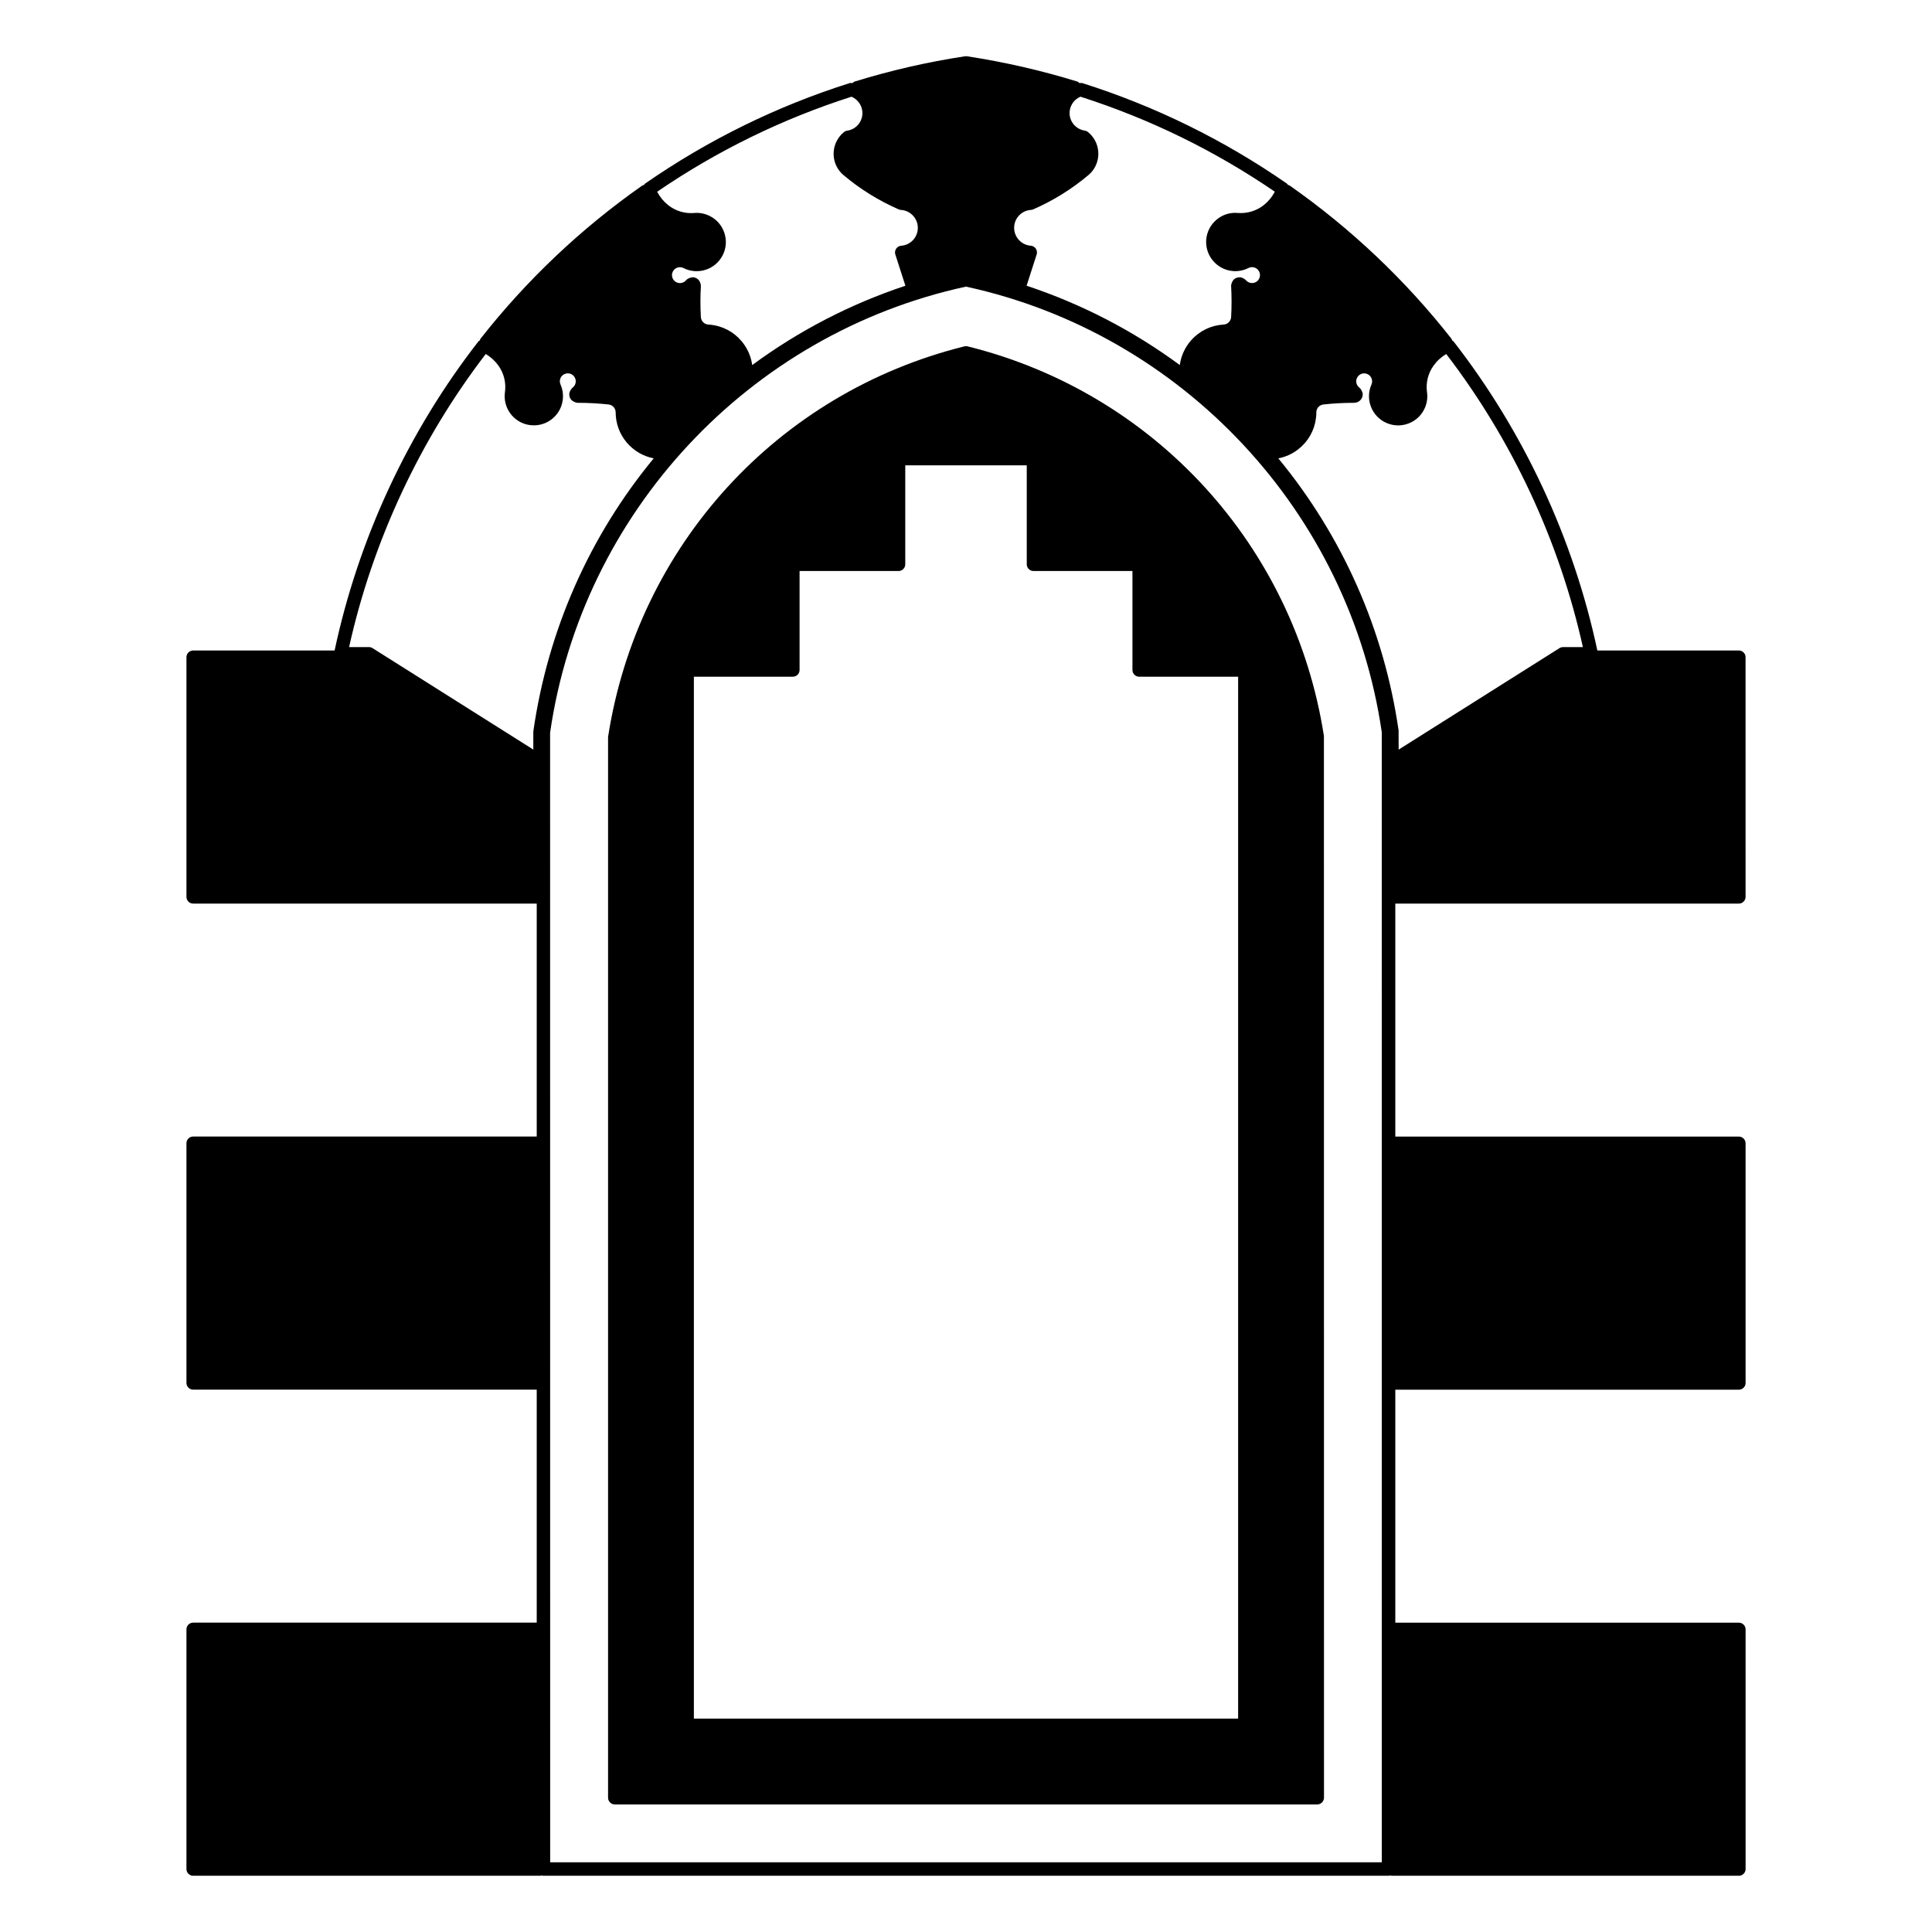
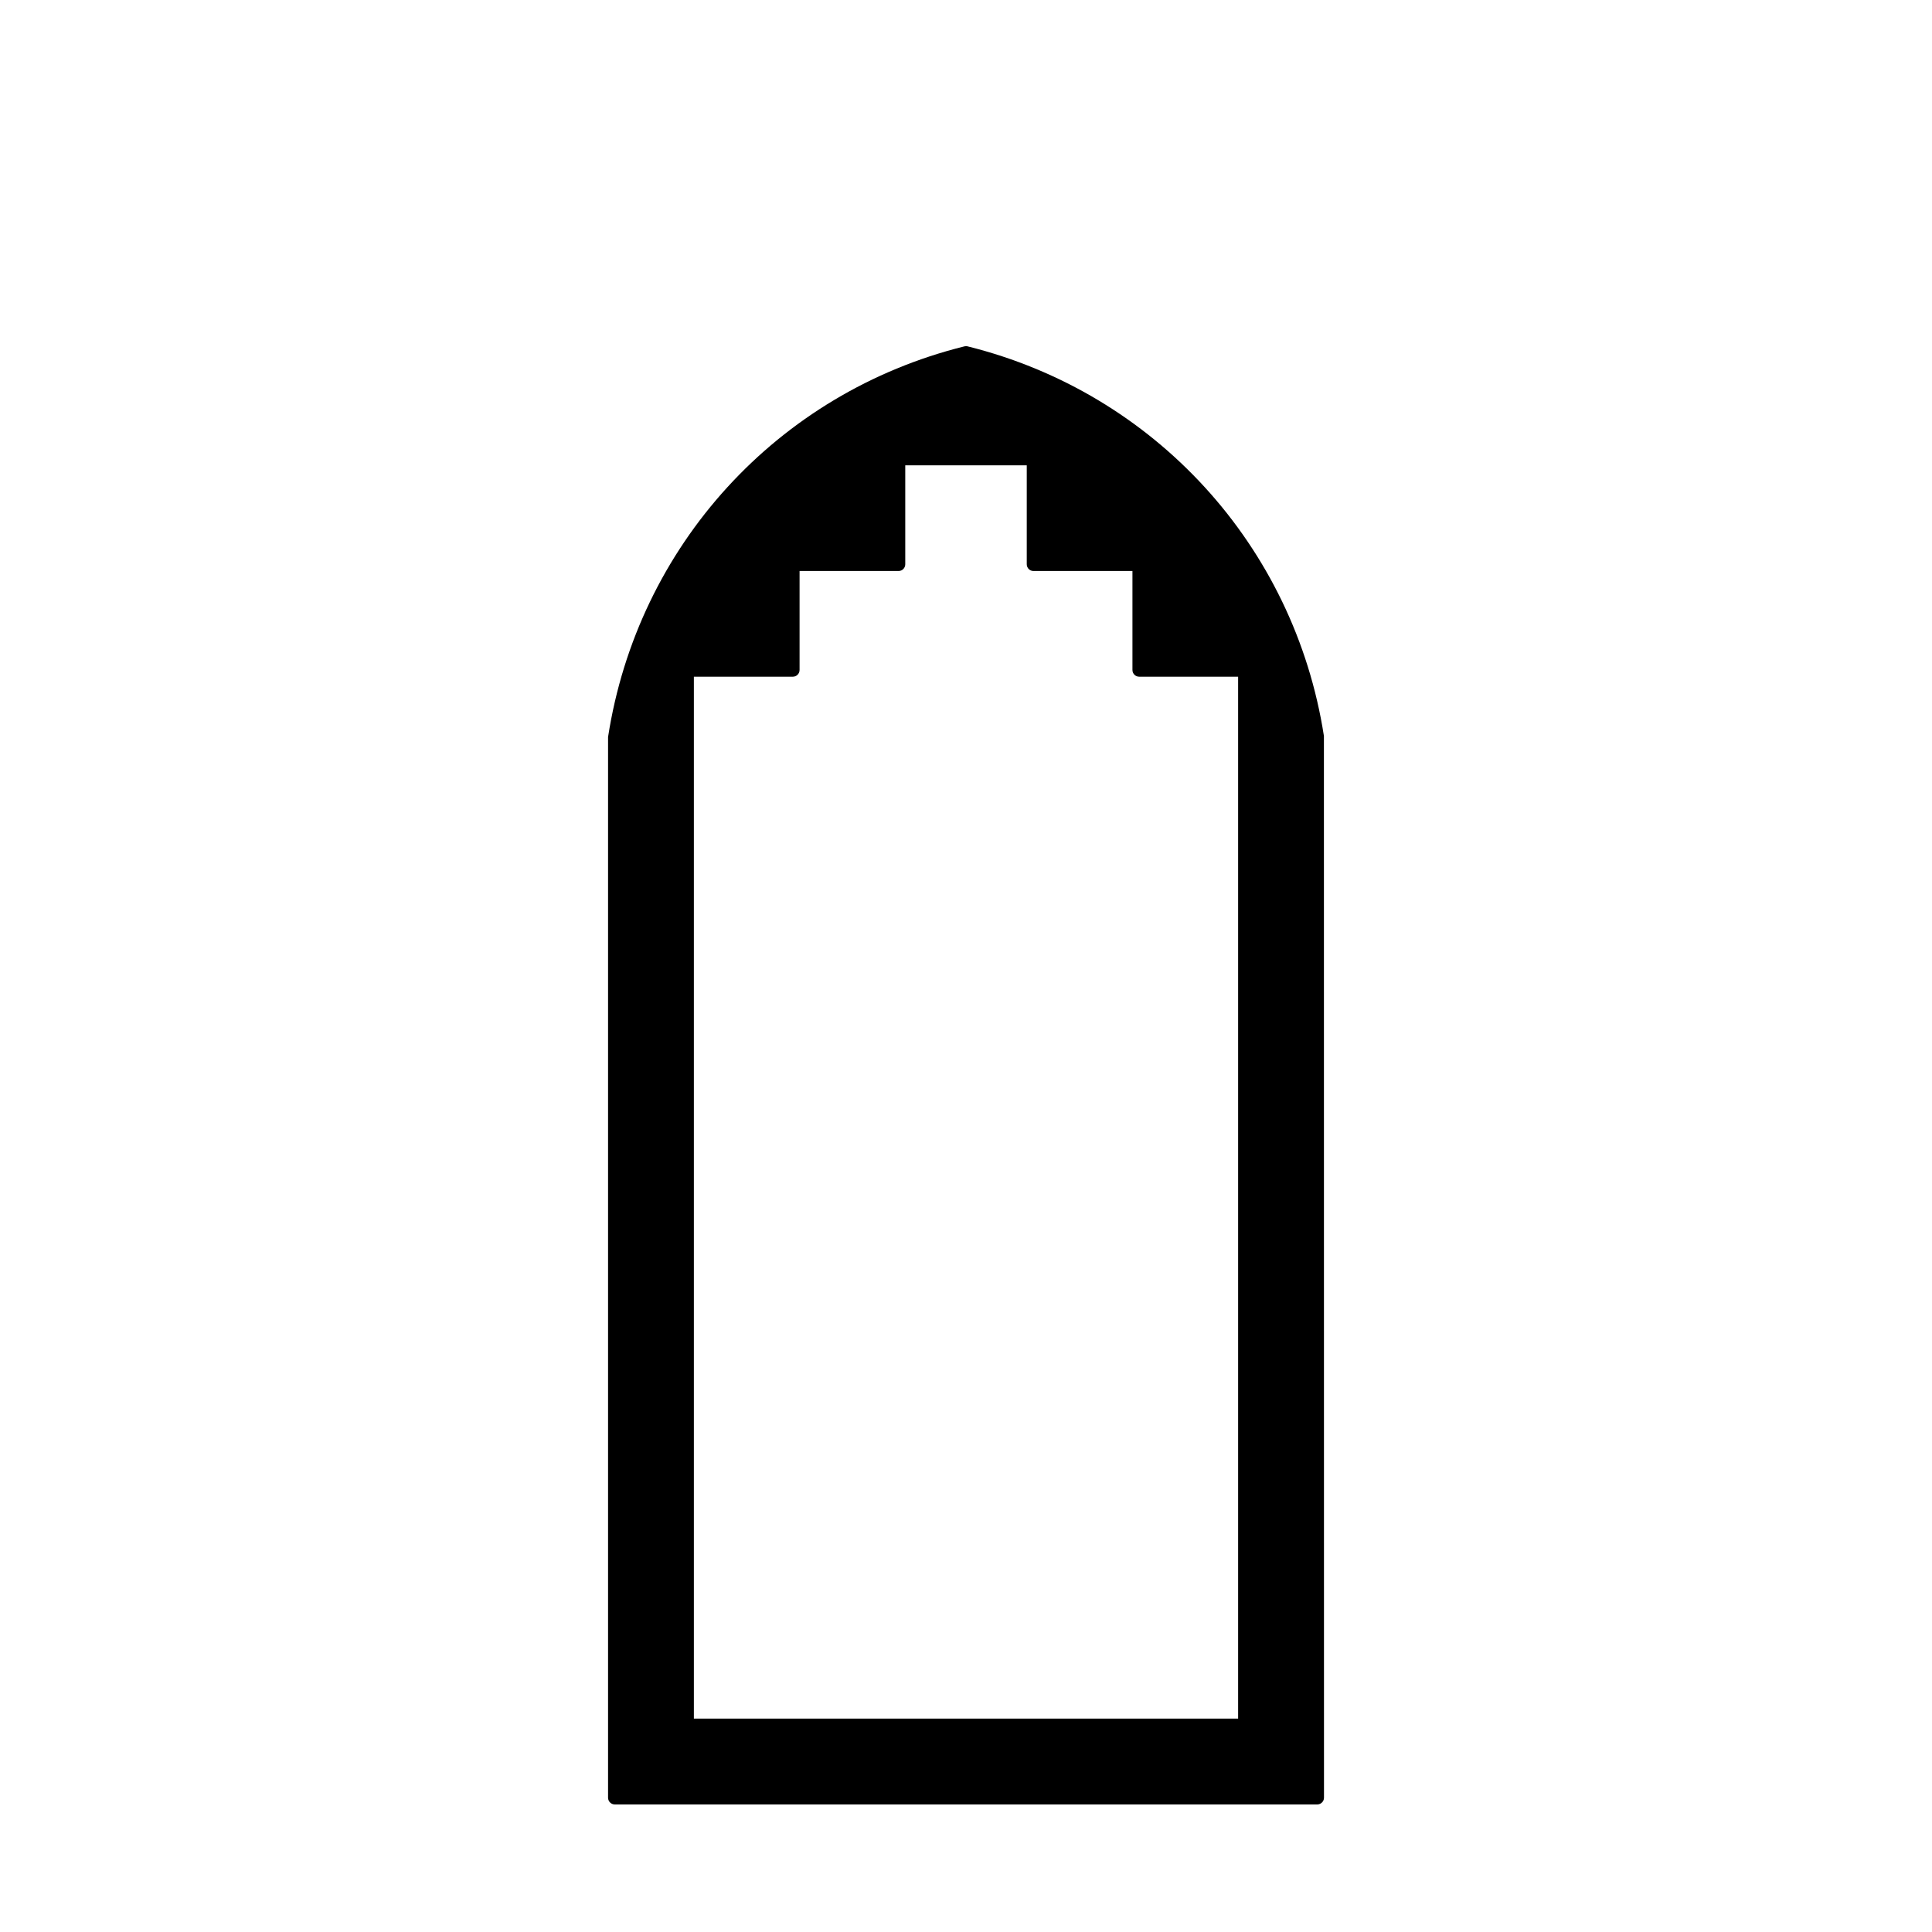
<svg xmlns="http://www.w3.org/2000/svg" fill="#000000" width="800px" height="800px" version="1.1" viewBox="144 144 512 512">
  <g>
    <path d="m400.43 235.79c-0.281-0.082-0.574-0.074-0.855 0-49.523 12.297-86.586 52.828-94.434 103.53v281.09c0 0.984 0.801 1.785 1.785 1.785h186.16c0.984 0 1.785-0.801 1.785-1.785l-0.02-281.37c-7.832-50.418-44.891-90.949-94.418-103.25zm-46.32 87.543c0.988 0 1.785-0.801 1.785-1.785v-26.223h26.223c0.988 0 1.785-0.801 1.785-1.785v-26.223h32.199v26.223c0 0.988 0.801 1.785 1.785 1.785h26.223v26.223c0 0.988 0.801 1.785 1.785 1.785h26.219v276.12h-144.23v-276.12z" />
-     <path d="m604.81 383.46c0.984 0 1.785-0.801 1.785-1.785l-0.004-63.508c0-0.988-0.801-1.785-1.785-1.785h-37.492c-6.324-29.66-19.488-57.973-38.117-81.91-0.086-0.109-0.23-0.137-0.336-0.223-0.066-0.18-0.121-0.363-0.242-0.52-12.203-15.531-26.59-29.16-42.773-40.512-0.16-0.117-0.348-0.16-0.535-0.215-0.09-0.102-0.121-0.242-0.238-0.324-16.652-11.562-34.895-20.531-54.227-26.648-0.242-0.074-0.504-0.039-0.762-0.004-0.188-0.168-0.371-0.348-0.621-0.422-9.523-2.938-19.348-5.188-29.199-6.688-0.176-0.031-0.359-0.031-0.535 0-9.855 1.496-19.68 3.742-29.195 6.688-0.25 0.074-0.438 0.258-0.625 0.422-0.258-0.035-0.516-0.074-0.762 0.004-19.332 6.117-37.574 15.086-54.227 26.648-0.117 0.082-0.145 0.223-0.238 0.324-0.18 0.055-0.371 0.102-0.535 0.215-16.172 11.348-30.566 24.973-42.777 40.512-0.121 0.152-0.18 0.336-0.242 0.52-0.105 0.086-0.246 0.109-0.336 0.223-18.625 23.93-31.789 52.246-38.117 81.91l-37.48 0.004c-0.988 0-1.785 0.801-1.785 1.785v63.504c0 0.988 0.801 1.785 1.785 1.785h91.043v61.738l-91.043-0.004c-0.988 0-1.785 0.801-1.785 1.785v63.504c0 0.984 0.801 1.785 1.785 1.785h91.043v61.75h-91.043c-0.988 0-1.785 0.801-1.785 1.785v63.508c0 0.984 0.801 1.785 1.785 1.785h91.93c0.16 0 0.301-0.051 0.453-0.09 0.145 0.039 0.293 0.09 0.453 0.09h223.96c0.16 0 0.301-0.051 0.449-0.09 0.145 0.039 0.293 0.09 0.449 0.09h91.93c0.984 0 1.785-0.801 1.785-1.785l-0.004-63.504c0-0.984-0.801-1.785-1.785-1.785h-91.043v-61.742h91.043c0.984 0 1.785-0.801 1.785-1.785l-0.004-63.508c0-0.984-0.801-1.785-1.785-1.785h-91.039v-61.742zm-176.79-211.73c0.523-0.953 1.336-1.688 2.324-2.102 18.312 5.856 35.625 14.316 51.496 25.172-0.703 1.363-1.684 2.562-2.894 3.531-1.965 1.57-4.438 2.297-6.934 2.106-2.051-0.195-4.051 0.465-5.629 1.793-1.578 1.336-2.543 3.199-2.719 5.254-0.352 4.246 2.812 7.992 7.055 8.348 1.438 0.121 2.852-0.156 4.137-0.805 0.867-0.438 1.926-0.238 2.559 0.523 0.746 0.887 0.641 2.215-0.246 2.969-0.898 0.75-2.223 0.629-2.961-0.238-0.309-0.367-1.043-0.75-1.523-0.797-0.574-0.031-1.18 0.133-1.637 0.52-0.43 0.363-0.82 1.273-0.785 1.832 0.152 2.719 0.152 5.477 0 8.195-0.066 1.066-0.918 1.918-1.98 1.98-3.316 0.188-6.363 1.652-8.574 4.125-1.676 1.879-2.719 4.168-3.047 6.606-12.363-9.113-26-16.172-40.602-21.023l2.664-8.273c0.168-0.523 0.09-1.09-0.215-1.547-0.309-0.453-0.801-0.742-1.352-0.785-2.359-0.176-4.242-2.086-4.387-4.445-0.082-1.266 0.336-2.488 1.18-3.441 0.84-0.953 2-1.523 3.269-1.602 0.207-0.012 0.406-0.059 0.598-0.145 5.297-2.309 10.219-5.371 14.641-9.094 3.109-2.621 3.508-7.285 0.875-10.41-0.309-0.359-0.641-0.691-1.004-0.984-0.25-0.203-0.543-0.328-0.863-0.379-1.805-0.266-3.305-1.57-3.828-3.316-0.348-1.184-0.215-2.457 0.383-3.566zm-58.359-2.102c1.5 0.637 2.594 2.019 2.836 3.656 0.188 1.246-0.125 2.488-0.875 3.496-0.75 1.012-1.848 1.668-3.094 1.848-0.316 0.047-0.613 0.176-0.863 0.379-3.168 2.555-3.672 7.211-1.125 10.379 0.301 0.367 0.629 0.711 0.992 1.012 4.418 3.723 9.344 6.785 14.645 9.094 0.191 0.086 0.395 0.133 0.605 0.145 2.352 0.145 4.266 2.035 4.438 4.387 0.098 1.266-0.309 2.492-1.133 3.457-0.828 0.961-1.98 1.547-3.25 1.641-0.543 0.039-1.043 0.332-1.344 0.785-0.309 0.453-0.387 1.023-0.215 1.543l2.664 8.273c-14.594 4.848-28.227 11.91-40.598 21.023-0.258-1.891-0.953-3.715-2.062-5.336-1.875-2.742-4.699-4.59-7.961-5.203-0.527-0.102-1.062-0.168-1.602-0.195-1.066-0.059-1.918-0.91-1.98-1.98-0.156-2.719-0.156-5.477 0-8.191 0.031-0.473-0.246-1.27-0.562-1.621-0.402-0.449-0.953-0.711-1.516-0.734h-0.082c-0.57 0-1.426 0.371-1.777 0.789-0.637 0.75-1.684 0.953-2.559 0.52-0.504-0.258-0.875-0.691-1.055-1.223-0.176-0.535-0.133-1.102 0.121-1.605 0.523-1.039 1.805-1.457 2.832-0.926 3.805 1.918 8.457 0.398 10.383-3.406 0.938-1.84 1.094-3.934 0.449-5.894-0.645-1.961-2.012-3.559-3.856-4.488-1.281-0.645-2.691-0.938-4.137-0.805-2.523 0.207-4.973-0.539-6.934-2.106-1.203-0.961-2.188-2.168-2.887-3.531 15.871-10.855 33.18-19.32 51.5-25.18zm-84.328 168.22v4.797l-42.605-26.883c-0.289-0.18-0.613-0.277-0.953-0.277h-5.262c6.238-28.066 18.723-54.844 36.207-77.664 1.324 0.77 2.473 1.82 3.371 3.074 1.461 2.047 2.07 4.543 1.723 7.039-0.59 4.219 2.367 8.133 6.586 8.715 2.051 0.273 4.082-0.242 5.727-1.484 1.648-1.246 2.711-3.055 2.996-5.098 0.195-1.422 0-2.863-0.578-4.176-0.395-0.898-0.121-1.941 0.66-2.527 0.934-0.695 2.254-0.516 2.949 0.414 0.699 0.926 0.52 2.246-0.406 2.949-0.379 0.289-0.805 1.012-0.867 1.48-0.082 0.594 0.07 1.184 0.434 1.656 0.336 0.441 1.223 0.887 1.785 0.887h0.125c2.684 0 5.394 0.152 8.066 0.441 1.062 0.117 1.863 1.02 1.867 2.086 0.012 6.047 4.352 11.09 10.086 12.188-17.059 20.676-28.062 45.551-31.91 72.383zm224.86 299.68h-220.39l-0.02-299.36c8.422-58.277 52.695-105.74 110.21-118.21 57.48 12.469 101.72 59.867 110.19 118.08zm-27.426-372.06c1.875-0.359 3.656-1.152 5.215-2.348 2.629-2.019 4.324-4.941 4.75-8.223 0.082-0.539 0.109-1.078 0.109-1.617 0-1.066 0.805-1.969 1.867-2.086 2.664-0.297 5.375-0.441 8.066-0.441 1.285 0.023 2.344-0.941 2.367-2.238 0-0.559-0.441-1.445-0.891-1.785-0.781-0.59-1.055-1.633-0.66-2.523 0.473-1.066 1.723-1.559 2.781-1.078 1.062 0.465 1.547 1.715 1.082 2.769-0.832 1.891-0.883 3.988-0.125 5.91 0.746 1.926 2.203 3.441 4.09 4.273 1.891 0.828 3.981 0.875 5.914 0.125 1.926-0.746 3.441-2.203 4.266-4.086 0.578-1.309 0.781-2.754 0.578-4.18-0.344-2.492 0.266-4.992 1.734-7.039 0.891-1.254 2.039-2.301 3.367-3.074 17.492 22.824 29.973 49.594 36.207 77.664h-5.262c-0.336 0-0.672 0.098-0.953 0.277l-42.613 26.887-0.012-5.059c-3.832-26.59-14.832-51.445-31.879-72.129z" />
  </g>
</svg>